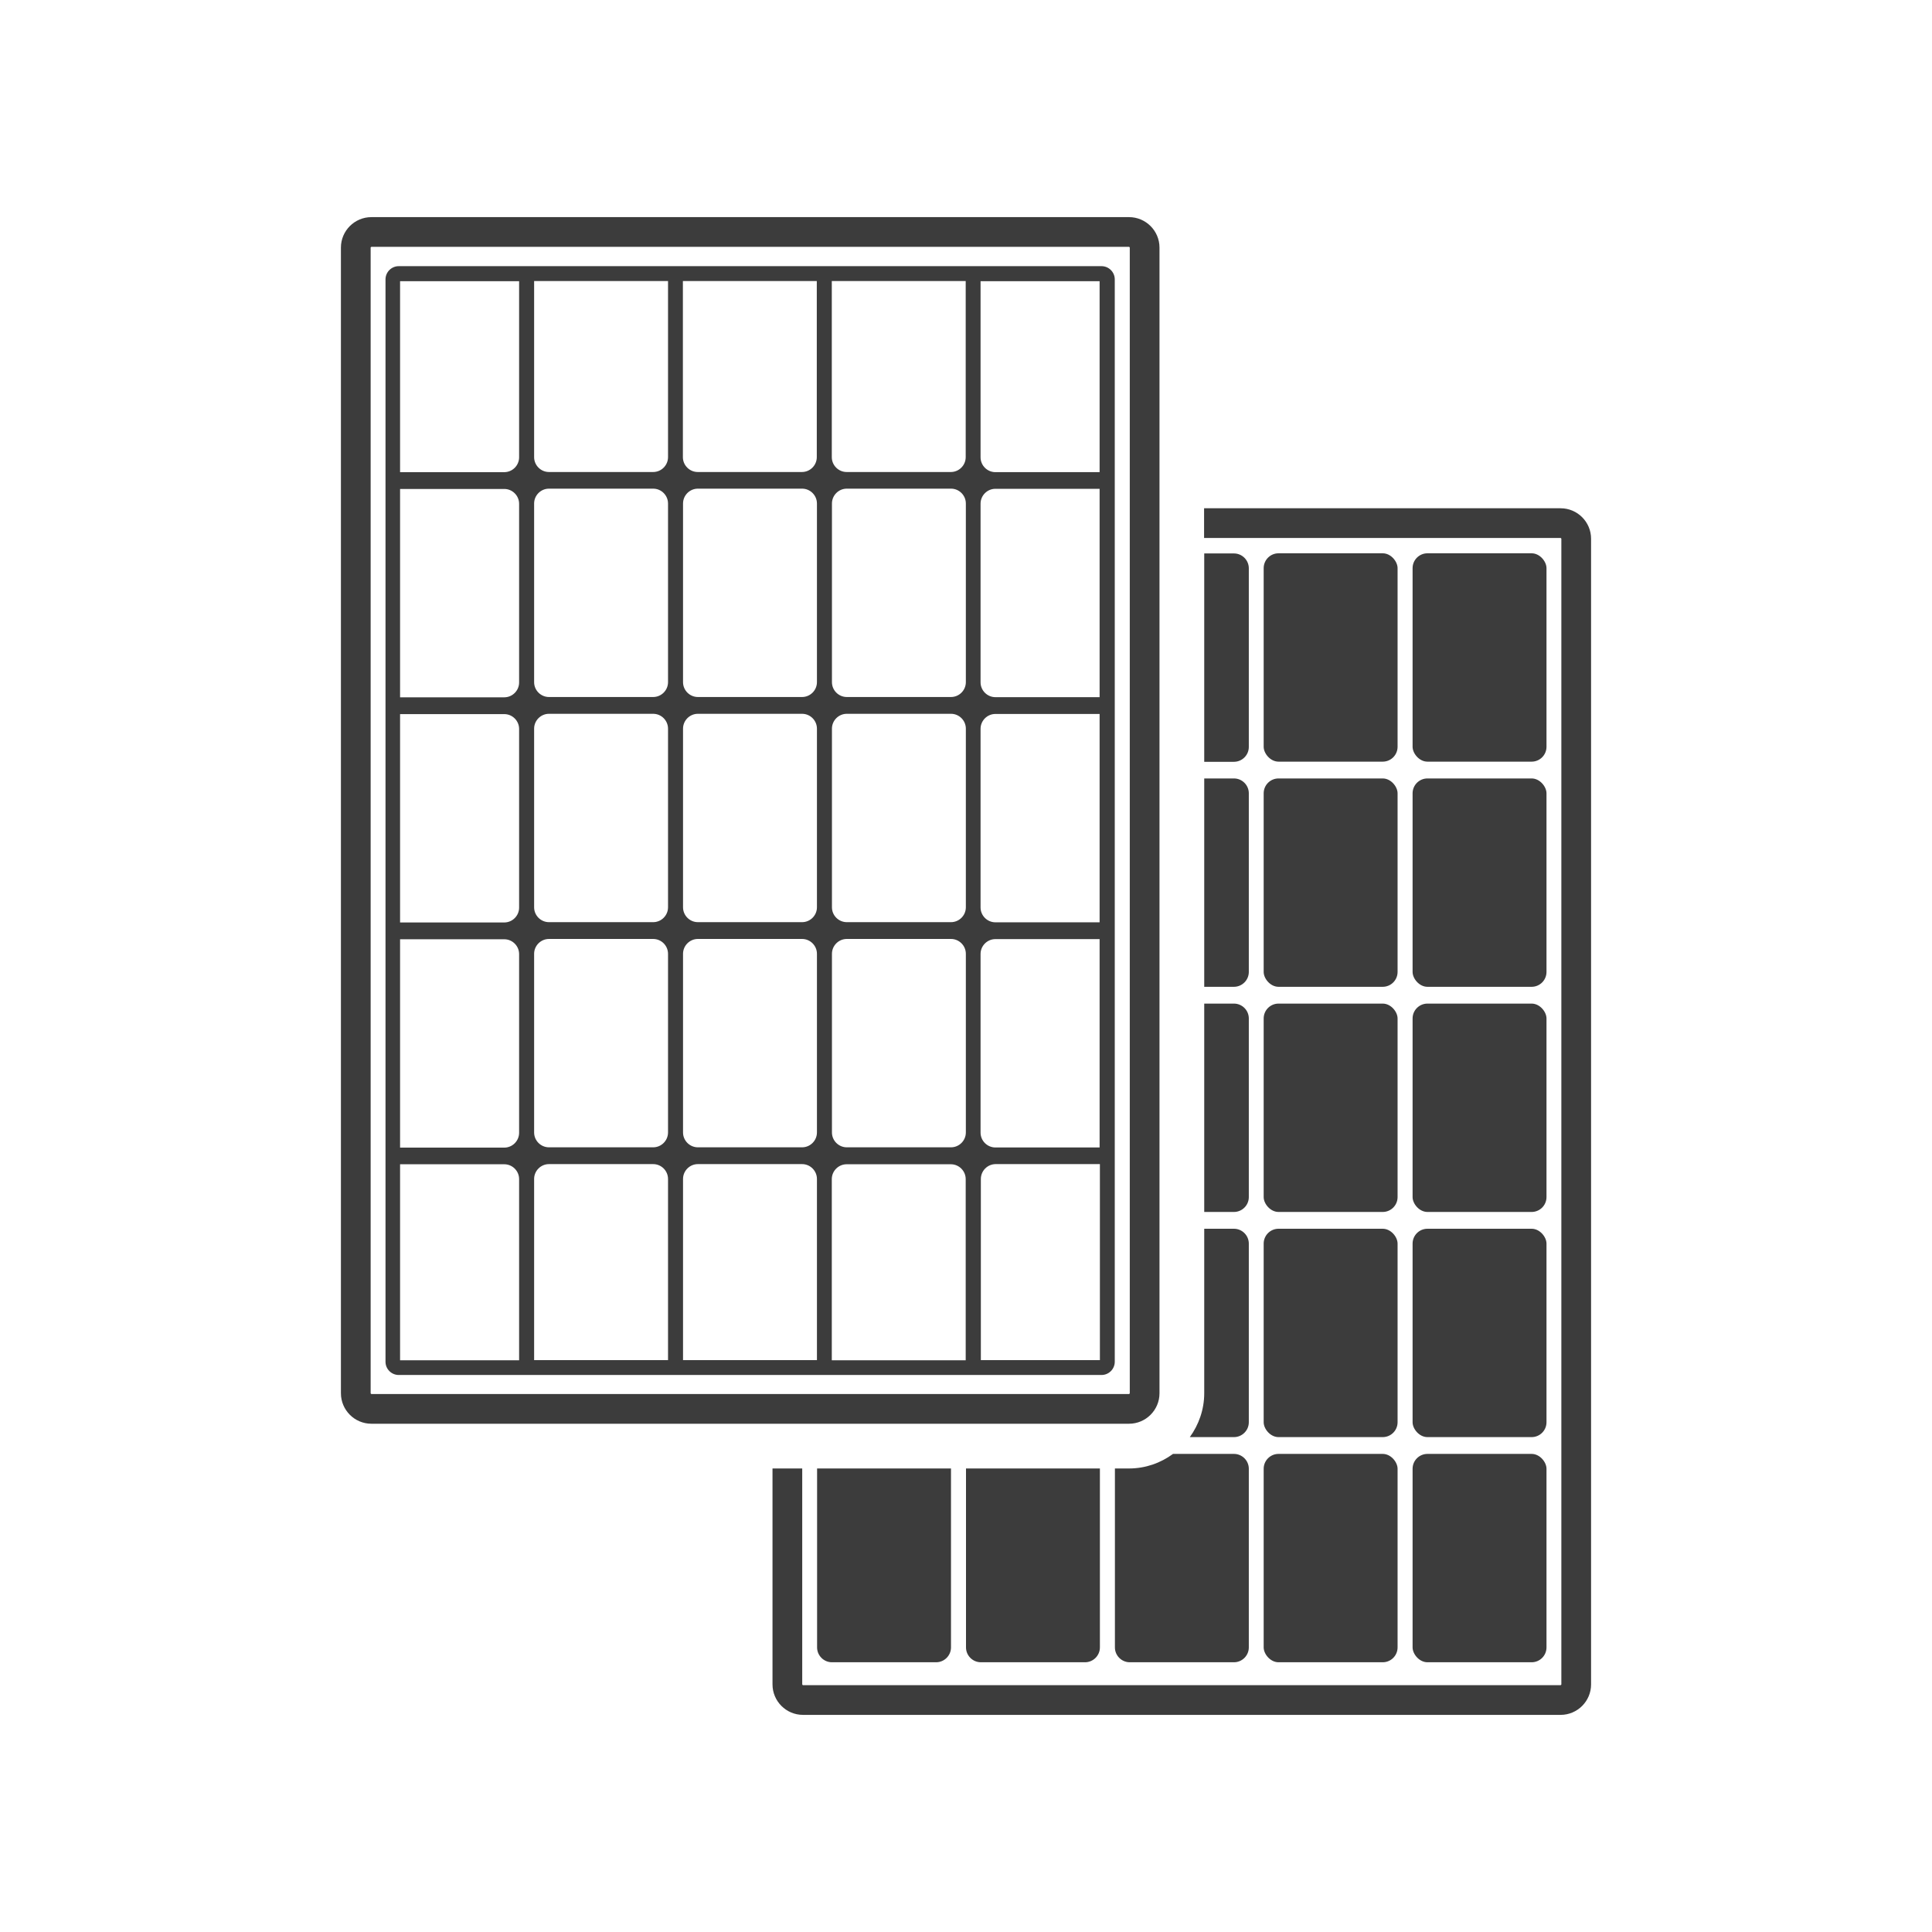
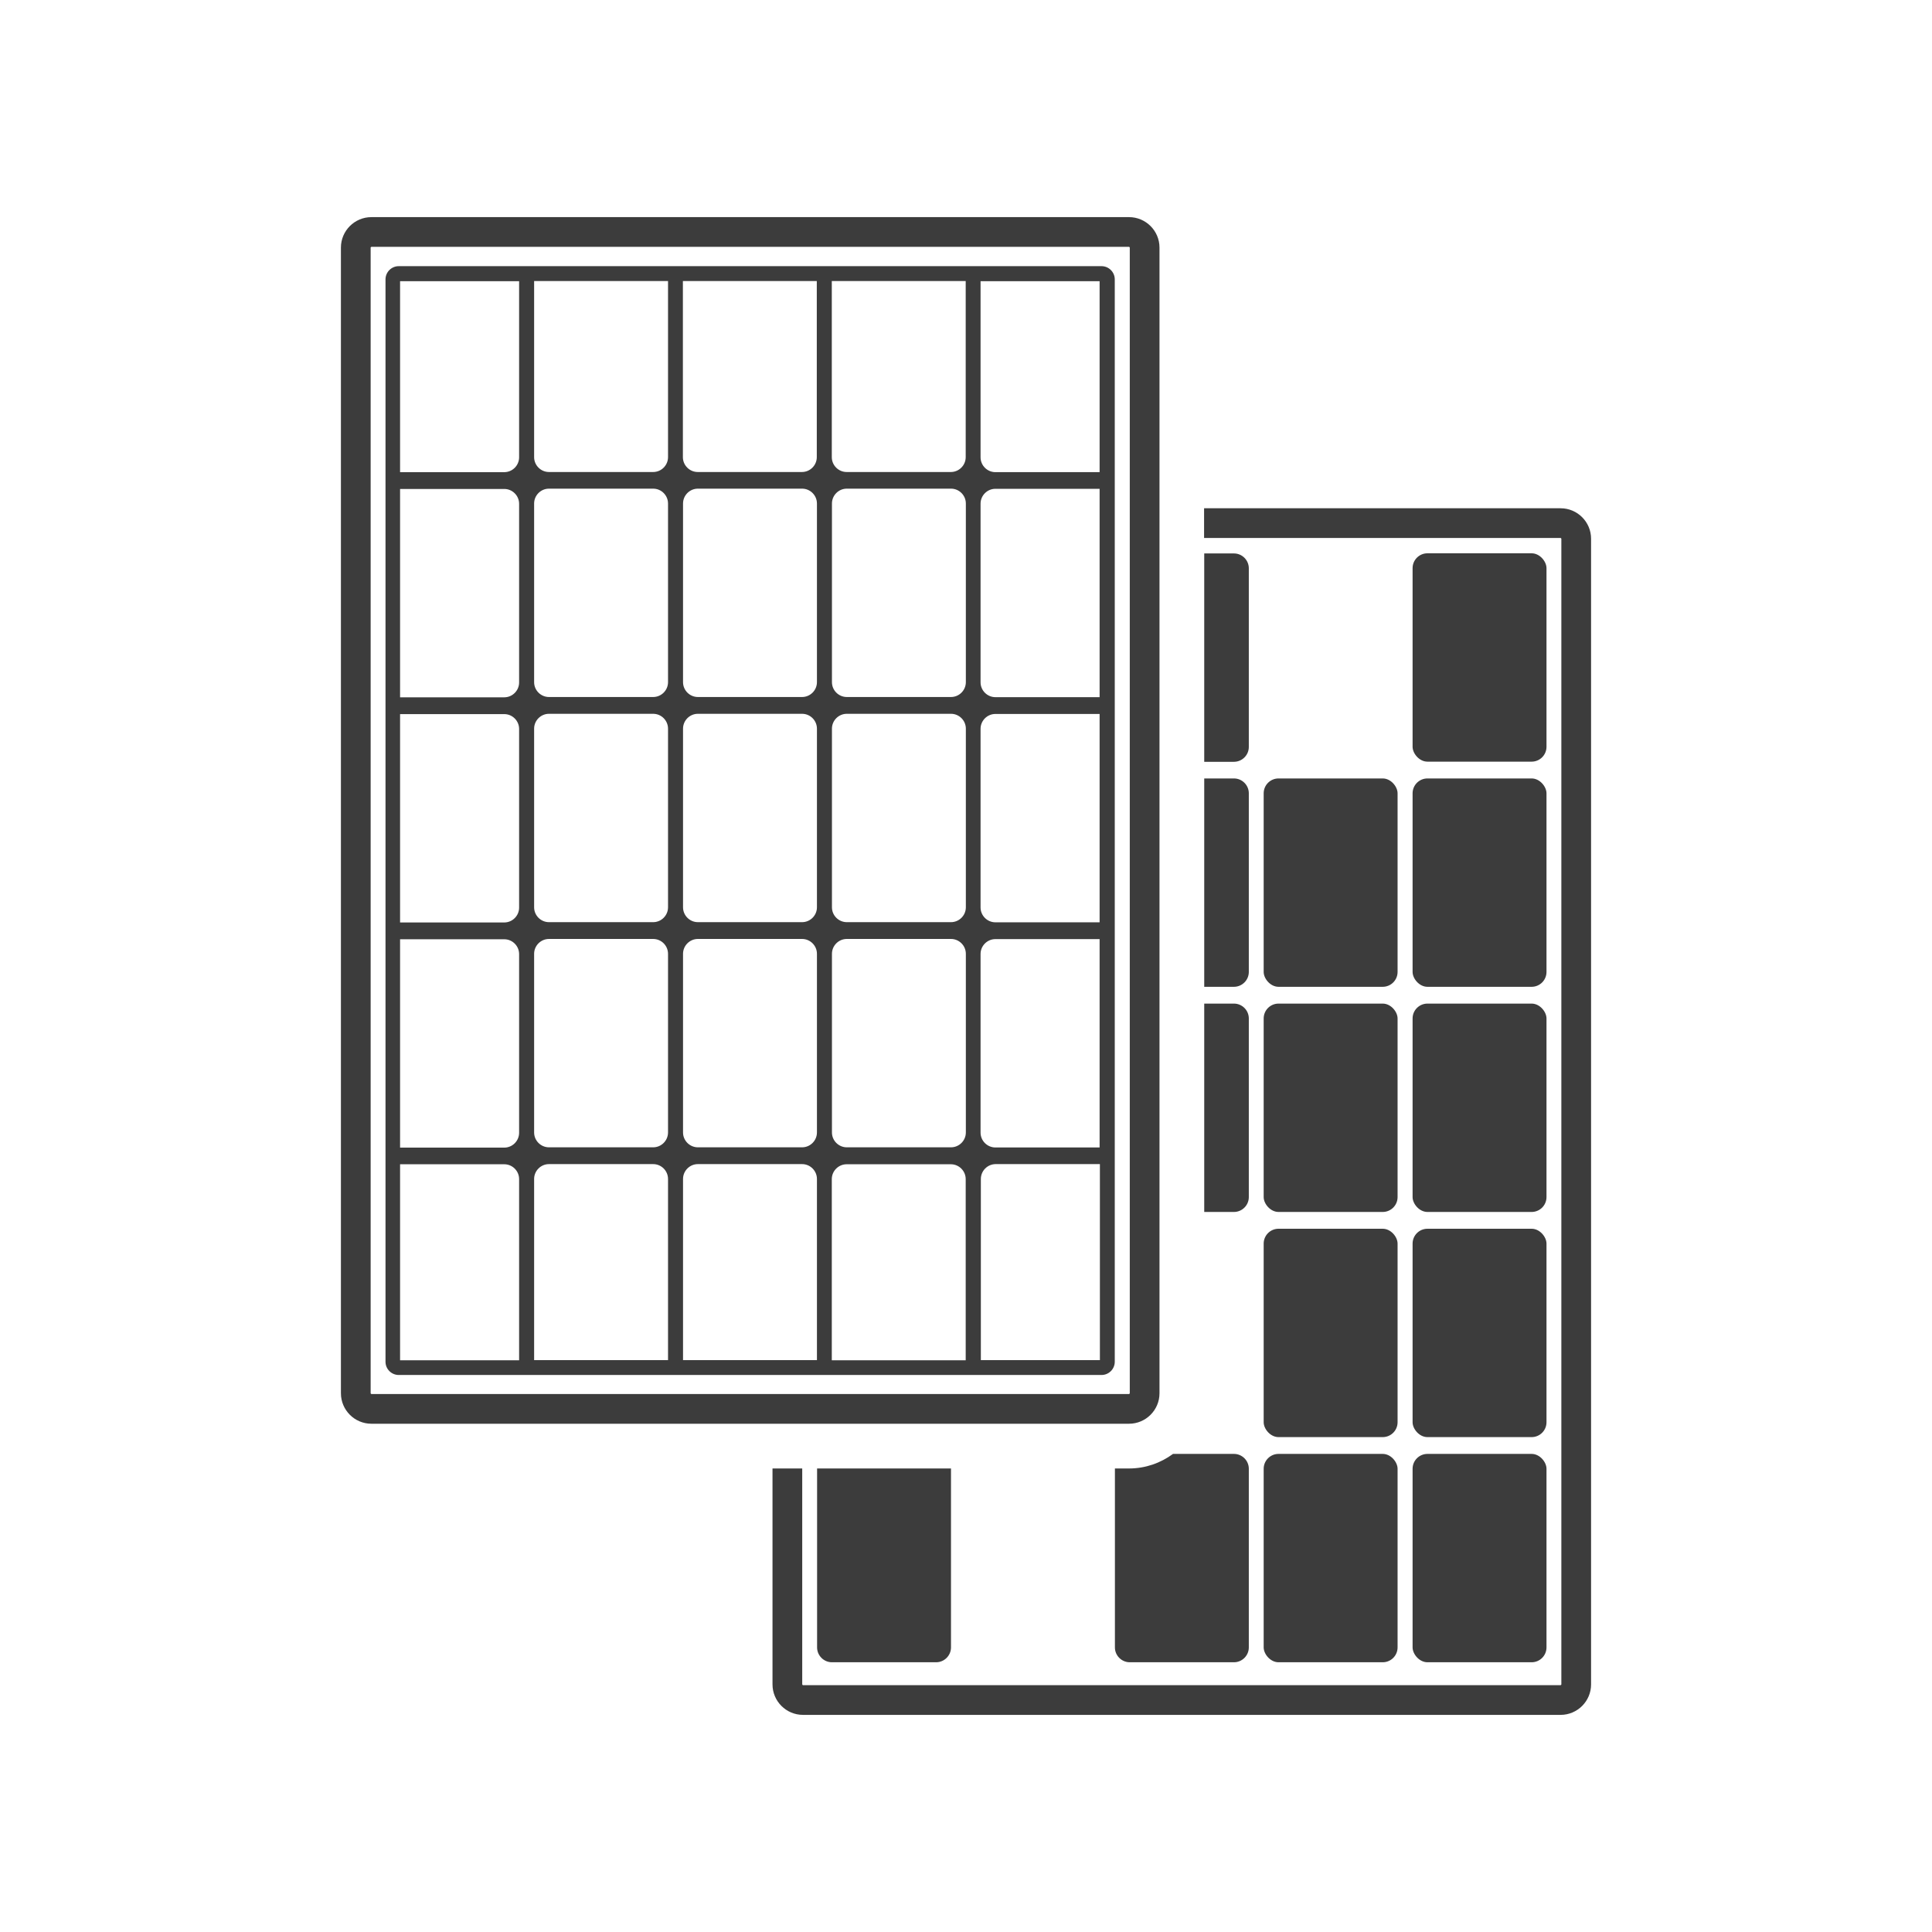
<svg xmlns="http://www.w3.org/2000/svg" id="Ebene_2" viewBox="0 0 130 130">
  <defs>
    <style>.cls-1{fill:none;}.cls-1,.cls-2{stroke-width:0px;}.cls-2{fill:#3c3c3c;}</style>
  </defs>
  <g id="Icons">
    <rect class="cls-2" x="85.03" y="97.83" width="9.01" height="14.02" rx="1" ry="1" />
    <rect class="cls-2" x="95.05" y="97.83" width="9.01" height="14.02" rx="1" ry="1" />
    <rect class="cls-2" x="85.03" y="82.68" width="9.01" height="14.02" rx="1" ry="1" />
    <rect class="cls-2" x="95.05" y="82.68" width="9.01" height="14.02" rx="1" ry="1" />
    <rect class="cls-2" x="85.03" y="67.53" width="9.01" height="14.02" rx="1" ry="1" />
    <rect class="cls-2" x="95.05" y="67.53" width="9.01" height="14.02" rx="1" ry="1" />
    <rect class="cls-2" x="85.03" y="52.38" width="9.01" height="14.02" rx="1" ry="1" />
    <rect class="cls-2" x="95.05" y="52.38" width="9.01" height="14.02" rx="1" ry="1" />
-     <rect class="cls-2" x="85.03" y="37.23" width="9.01" height="14.02" rx="1" ry="1" />
    <rect class="cls-2" x="95.05" y="37.23" width="9.01" height="14.02" rx="1" ry="1" />
    <path class="cls-2" d="m75.97,95.8H24.99c-1.13,0-2.05-.92-2.05-2.05V16.66c0-1.13.92-2.05,2.05-2.05h50.98c1.13,0,2.05.92,2.05,2.05v77.09c0,1.13-.92,2.05-2.05,2.05Zm.05-79.14s-.02-.05-.05-.05H24.99s-.05.02-.05.05v77.09s.02.05.05.05h50.98s.05-.02.05-.05V16.66Z" />
    <path class="cls-2" d="m74.12,92.52H26.83c-.49,0-.89-.4-.89-.89v-13.29h0v-1.13h0v-14.02h0v-1.13h0v-14.02h0v-1.13h0v-14.02h0v-1.13h0v-12.96c0-.49.4-.89.89-.89h47.29c.49,0,.89.4.89.89v72.83c0,.49-.4.89-.89.89Zm-.11-14.19h-7.01c-.55,0-1,.45-1,1v12.19h8.01v-13.19Zm-10.02-30.3h-7.01c-.55,0-1,.45-1,1v12.02c0,.55.45,1,1,1h7.01c.55,0,1-.45,1-1v-12.02c0-.55-.45-1-1-1Zm1-2.13v-12.02c0-.55-.45-1-1-1h-7.01c-.55,0-1,.45-1,1v12.02c0,.55.45,1,1,1h7.01c.55,0,1-.45,1-1Zm-1,17.28h-7.01c-.55,0-1,.45-1,1v12.02c0,.55.45,1,1,1h7.01c.55,0,1-.45,1-1v-12.02c0-.55-.45-1-1-1Zm-10.02-15.15h-7.01c-.55,0-1,.45-1,1v12.02c0,.55.45,1,1,1h7.01c.55,0,1-.45,1-1v-12.02c0-.55-.45-1-1-1Zm1-2.13v-12.02c0-.55-.45-1-1-1h-7.01c-.55,0-1,.45-1,1v12.02c0,.55.45,1,1,1h7.01c.55,0,1-.45,1-1Zm-1,17.28h-7.01c-.55,0-1,.45-1,1v12.02c0,.55.45,1,1,1h7.01c.55,0,1-.45,1-1v-12.02c0-.55-.45-1-1-1Zm0,15.15h-7.01c-.55,0-1,.45-1,1v12.19h9.01v-12.19c0-.55-.45-1-1-1Zm-10.02-30.3h-7.01c-.55,0-1,.45-1,1v12.02c0,.55.45,1,1,1h7.01c.55,0,1-.45,1-1v-12.02c0-.55-.45-1-1-1Zm1-2.13v-12.02c0-.55-.45-1-1-1h-7.01c-.55,0-1,.45-1,1v12.02c0,.55.45,1,1,1h7.01c.55,0,1-.45,1-1Zm-1,17.28h-7.01c-.55,0-1,.45-1,1v12.02c0,.55.45,1,1,1h7.01c.55,0,1-.45,1-1v-12.02c0-.55-.45-1-1-1Zm0,15.15h-7.01c-.55,0-1,.45-1,1v12.19h9.01v-12.19c0-.55-.45-1-1-1Zm-7.01-46.57h7.01c.55,0,1-.45,1-1v-11.85h-9.01v11.85c0,.55.45,1,1,1Zm9.01-1c0,.55.45,1,1,1h7.01c.55,0,1-.45,1-1v-11.85h-9.01v11.85Zm10.02,0c0,.55.45,1,1,1h7.01c.55,0,1-.45,1-1v-11.85h-9.01v11.85Zm8.01,47.58h-7.01c-.55,0-1,.45-1,1v12.19h9.01v-12.19c0-.55-.45-1-1-1Zm2-32.43c0,.55.45,1,1,1h7.01v-14.02h-7.01c-.55,0-1,.45-1,1v12.02Zm1,2.13c-.55,0-1,.45-1,1v12.02c0,.55.45,1,1,1h7.01v-14.02h-7.01Zm0,15.15c-.55,0-1,.45-1,1v12.02c0,.55.45,1,1,1,0,0,4.87,0,7.01,0v-14.02h-7.01Zm-40.06,28.34h8.01v-12.19c0-.55-.45-1-1-1h-7.01v13.19Zm0-14.31h7.01c.55,0,1-.45,1-1v-12.02c0-.55-.45-1-1-1h-7.01v14.02Zm0-15.15h7.01c.55,0,1-.45,1-1v-12.02c0-.55-.45-1-1-1h-7.01v14.02Zm0-15.15h7.01c.55,0,1-.45,1-1v-12.02c0-.55-.45-1-1-1h-7.01v14.02Zm0-15.15h7.01c.55,0,1-.45,1-1v-11.85h-8.01v12.85Zm39.06-12.85v11.85c0,.55.45,1,1,1h7.01v-12.85h-8.01Z" />
    <path class="cls-2" d="m105.01,115.39h-50.98c-1.13,0-2.05-.92-2.05-2.05v-14.53h2v14.53s.02.05.05.05h50.98s.05-.02.05-.05V36.25s-.02-.05-.05-.05h-23.99v-2h23.99c1.13,0,2.05.92,2.05,2.05v77.09c0,1.13-.92,2.05-2.05,2.05Z" />
    <path class="cls-2" d="m63.99,98.81s0,.02,0,.02v12.02c0,.55-.45,1-1,1h-7.01c-.55,0-1-.45-1-1v-12.02s0-.02,0-.02h9Z" />
-     <path class="cls-2" d="m74.01,98.81s0,.02,0,.02v12.02c0,.55-.45,1-1,1h-7.01c-.55,0-1-.45-1-1v-12.02s0-.02,0-.02h9Z" />
    <path class="cls-2" d="m83.03,111.85h-7.01c-.55,0-1-.45-1-1v-12.02s0-.02,0-.02h.95c1.11,0,2.13-.37,2.96-.98h4.1c.55,0,1,.45,1,1v12.02c0,.55-.45,1-1,1Z" />
-     <path class="cls-2" d="m83.03,96.7h-2.97c.6-.83.97-1.85.97-2.95v-11.07h2c.55,0,1,.45,1,1v12.02c0,.55-.45,1-1,1Z" />
    <path class="cls-2" d="m83.03,81.55h-2v-14.02h2c.55,0,1,.45,1,1v12.02c0,.55-.45,1-1,1Z" />
    <path class="cls-2" d="m83.03,66.4h-2v-14.02h2c.55,0,1,.45,1,1v12.02c0,.55-.45,1-1,1Z" />
    <path class="cls-2" d="m83.03,51.26h-2v-14.02h2c.55,0,1,.45,1,1v12.02c0,.55-.45,1-1,1Z" />
    <rect class="cls-1" y="0" width="130" height="130" />
  </g>
</svg>